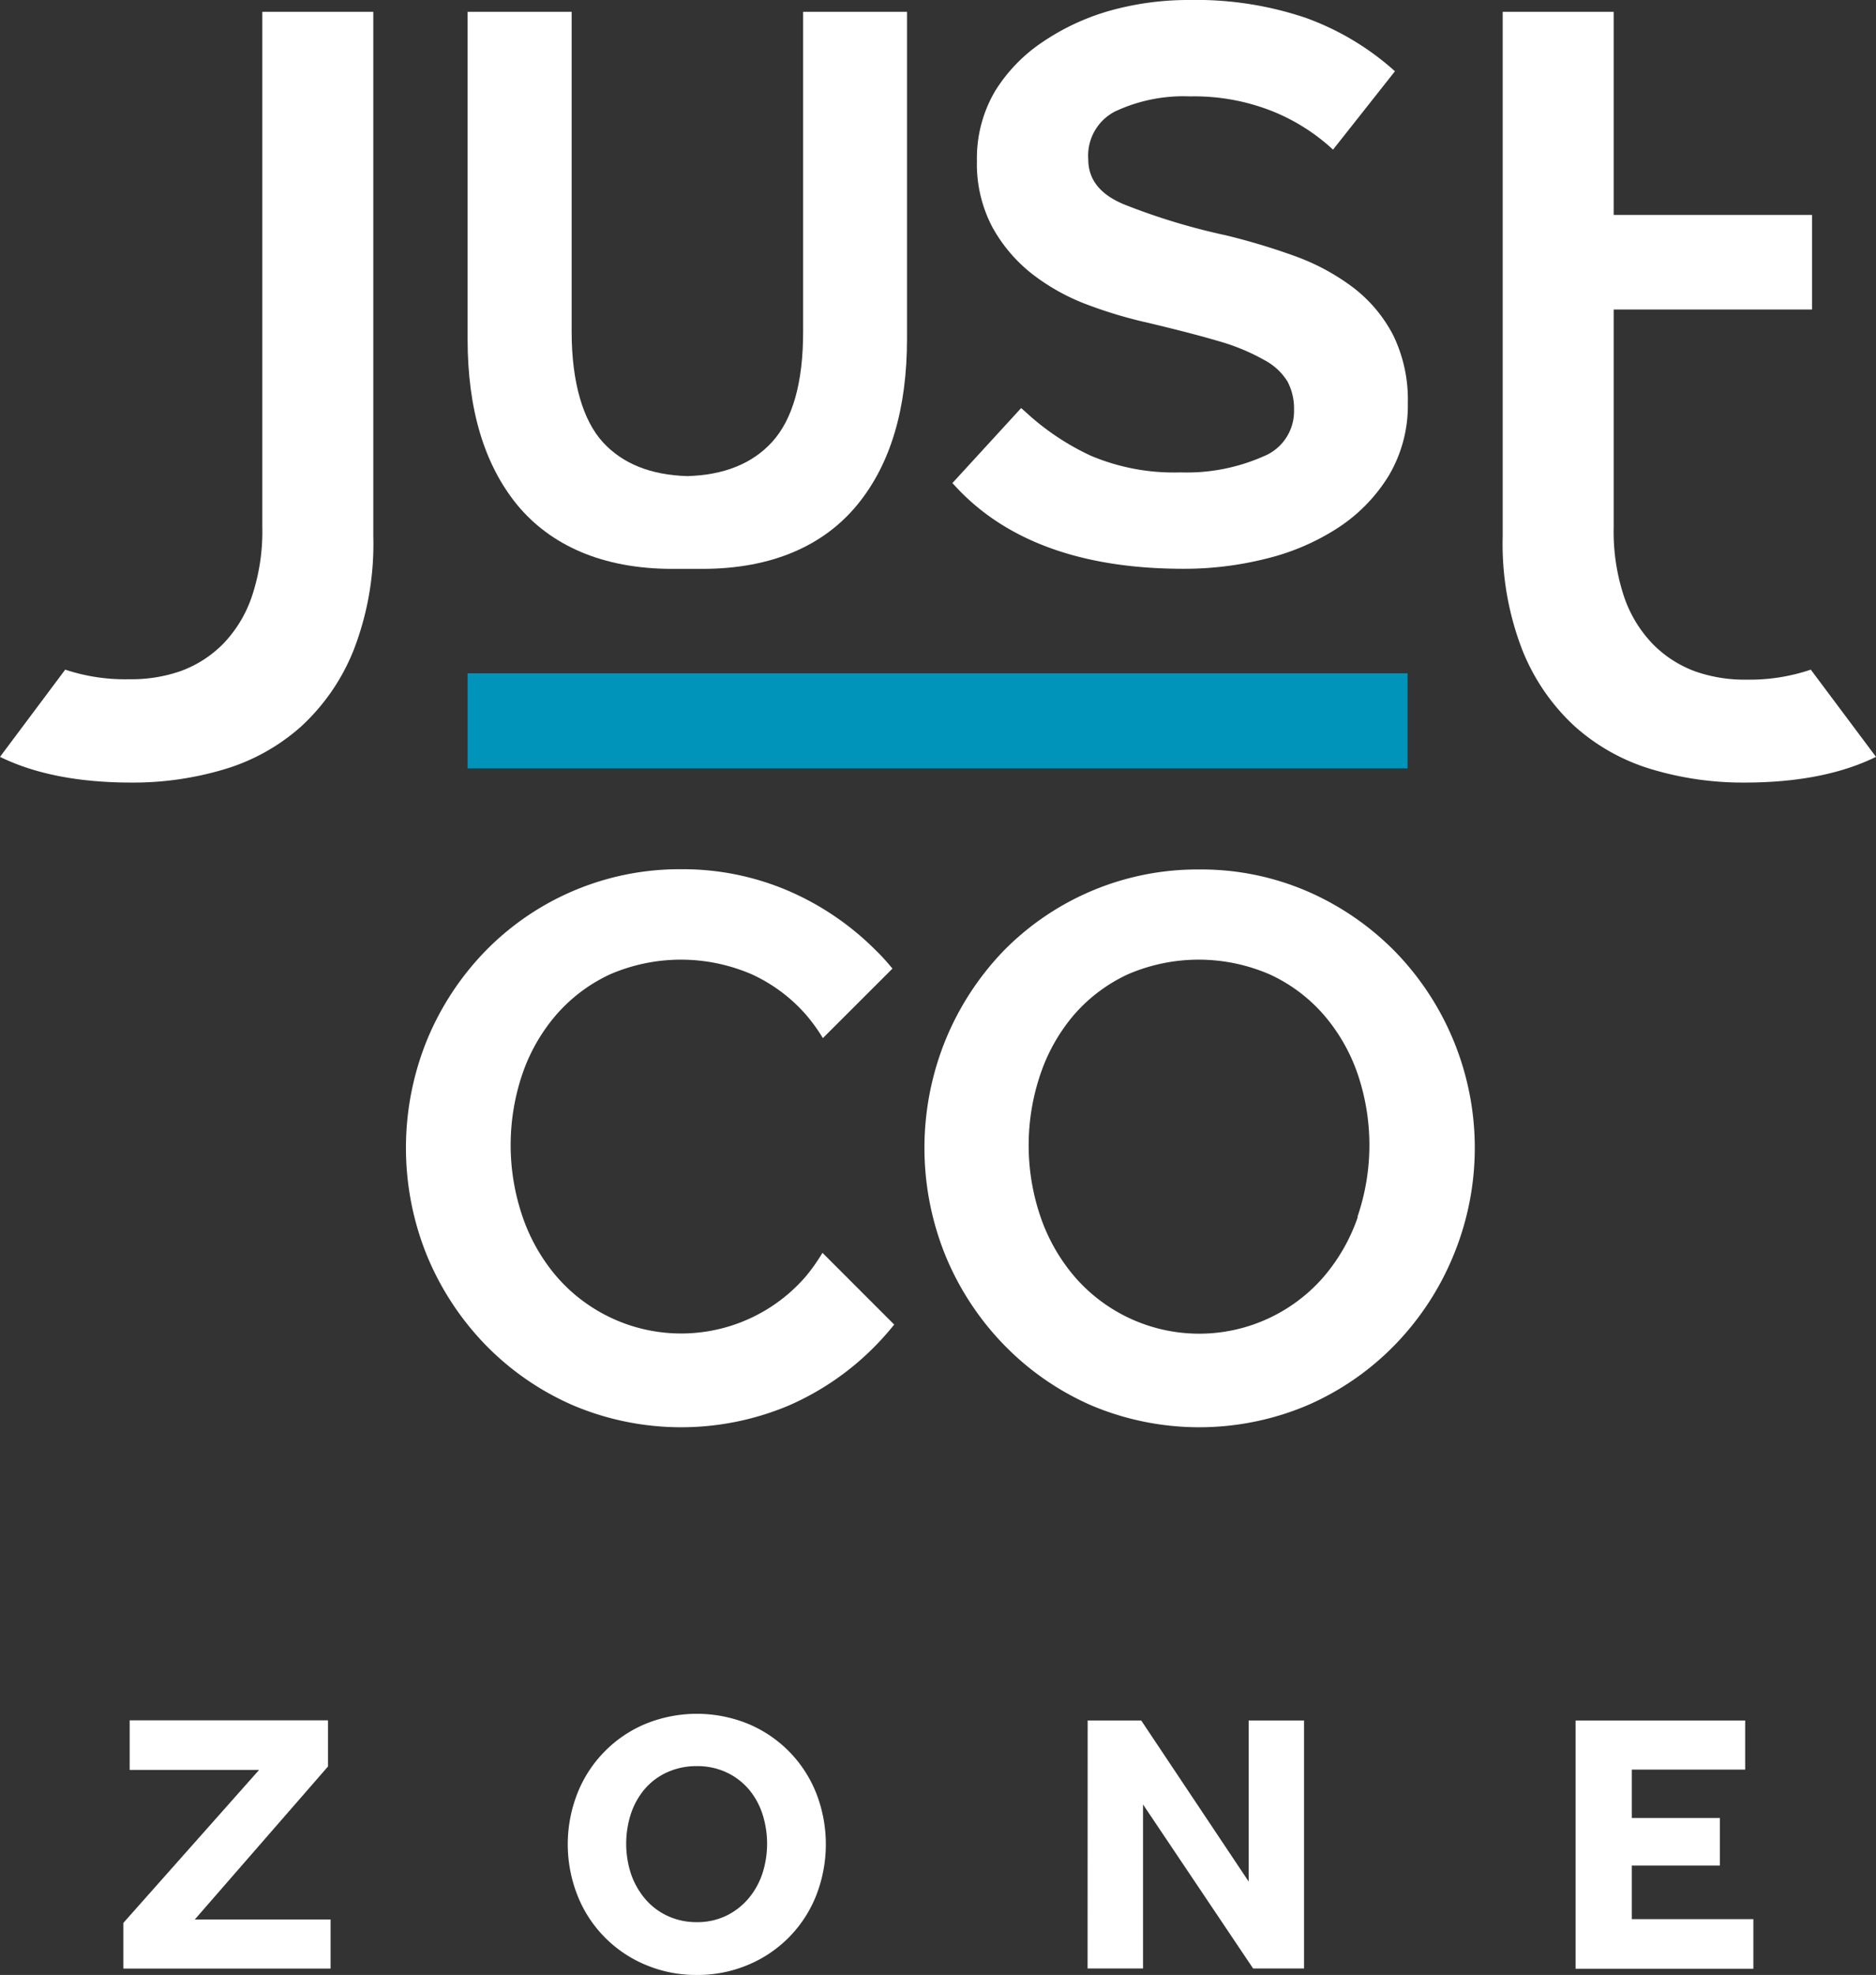
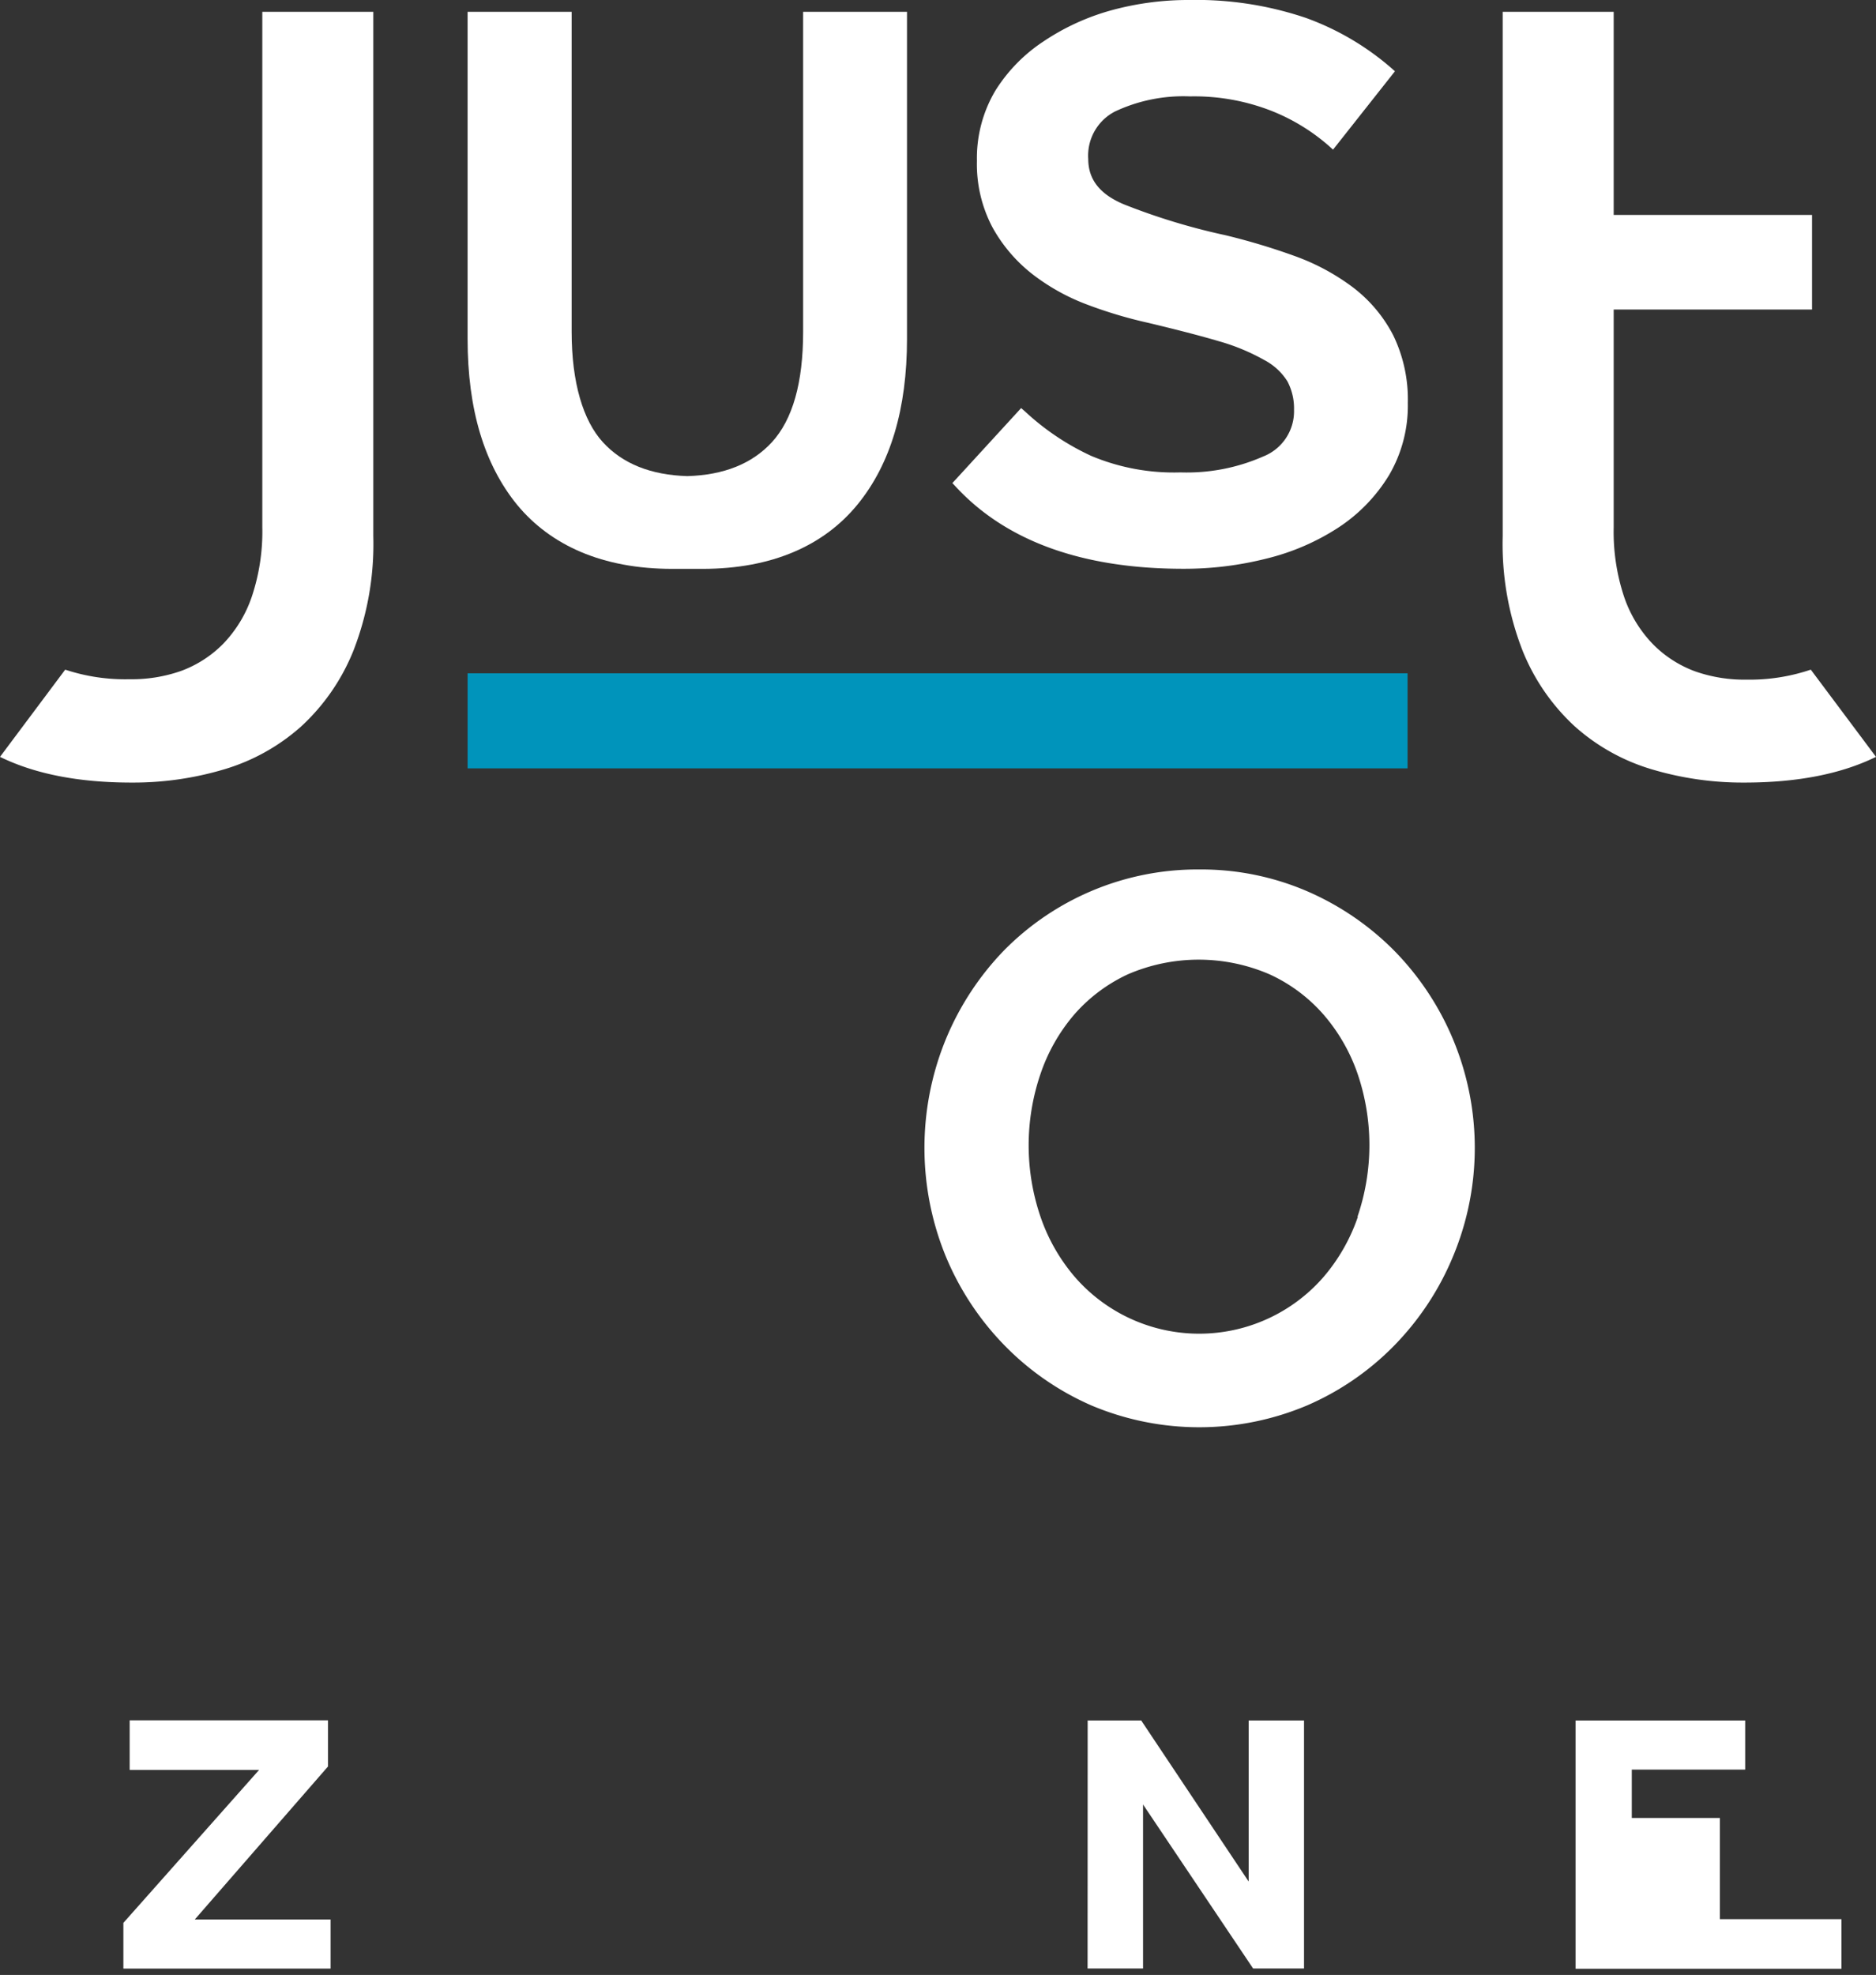
<svg xmlns="http://www.w3.org/2000/svg" viewBox="0 0 227 238.89">
  <rect x="0" y="0" width="227" height="238.89" fill="#333333" stroke="none" />
  <defs>
    <style>.cls-1{fill:#0094bb;}.cls-2{fill:#fff;}</style>
  </defs>
  <g id="Layer_2" data-name="Layer 2">
    <g id="Layer_1-2" data-name="Layer 1">
      <rect class="cls-1" x="56.58" y="81.44" width="113.74" height="11.5" />
      <path class="cls-2" d="M81.34,68.81H85c8.49,0,14.74-2.87,18.75-7.77s6-11.59,6-20.07V1.43H97.18v38.7q0,9.23-3.78,13.36-3.6,3.91-10.23,4.1c-4.41-.13-7.83-1.49-10.22-4.1s-3.78-7.21-3.78-13.36V1.43H56.58V41q0,12.72,6,20.07C66.61,65.94,72.86,68.81,81.34,68.81Z" />
      <path class="cls-2" d="M143.18,68.8a40.63,40.63,0,0,0,10.13-1.25A28.14,28.14,0,0,0,162,63.78a20,20,0,0,0,6.07-6.29,16.61,16.61,0,0,0,2.28-8.74,17.75,17.75,0,0,0-1.78-8.22,17.23,17.23,0,0,0-4.82-5.74,26.78,26.78,0,0,0-7-3.79,79.51,79.51,0,0,0-8.48-2.55A78,78,0,0,1,136,24.72c-2.91-1.22-4.32-3-4.32-5.49a6,6,0,0,1,3.21-5.73A19.43,19.43,0,0,1,144,11.66a25.64,25.64,0,0,1,9.8,1.73,23.9,23.9,0,0,1,7,4.26l.5.45.42-.53,6.7-8.48.37-.47-.45-.4A32.73,32.73,0,0,0,158,2.16,41.45,41.45,0,0,0,143.86,0a35.24,35.24,0,0,0-9.4,1.25A28.09,28.09,0,0,0,126.28,5,19.5,19.5,0,0,0,120.42,11a16,16,0,0,0-2.21,8.46,16.35,16.35,0,0,0,1.86,8,18.55,18.55,0,0,0,4.8,5.66,25.34,25.34,0,0,0,6.67,3.72,54,54,0,0,0,7.4,2.21c3.43.82,6.34,1.57,8.64,2.25A25.15,25.15,0,0,1,153,43.56a7.29,7.29,0,0,1,2.78,2.57,7,7,0,0,1,.8,3.44,5.88,5.88,0,0,1-3.74,5.65,22.91,22.91,0,0,1-10,1.92,25.74,25.74,0,0,1-10.81-2,30.47,30.47,0,0,1-8-5.37l-.47-.41-.42.46L115.64,58l-.4.43.4.43C121.75,65.47,131,68.8,143.18,68.8Z" />
      <path class="cls-2" d="M31.74,63.74a24.85,24.85,0,0,1-1.26,8.4A15.29,15.29,0,0,1,27,77.88a13.91,13.91,0,0,1-5.1,3.28,18,18,0,0,1-6.23,1A23.07,23.07,0,0,1,7.89,81L0,91.55q6.35,3.11,15.93,3.11a38.47,38.47,0,0,0,11.19-1.6,24.41,24.41,0,0,0,9.31-5.18,25.2,25.2,0,0,0,6.36-9.24,35.46,35.46,0,0,0,2.38-13.77V1.43H31.74Z" />
      <path class="cls-2" d="M219.11,81a23.07,23.07,0,0,1-7.76,1.21,18,18,0,0,1-6.23-1,13.91,13.91,0,0,1-5.1-3.28,15.29,15.29,0,0,1-3.5-5.74,24.85,24.85,0,0,1-1.26-8.4V37.44h24V26h-24V1.43H181.83V64.87a35.46,35.46,0,0,0,2.38,13.77,25.2,25.2,0,0,0,6.36,9.24,24.41,24.41,0,0,0,9.31,5.18,38.47,38.47,0,0,0,11.19,1.6q9.59,0,15.93-3.11Z" />
-       <path class="cls-2" d="M97.49,154.41a19.93,19.93,0,0,1-30.14,0,22.16,22.16,0,0,1-4.12-7.24,26.76,26.76,0,0,1,0-17.32,21.74,21.74,0,0,1,4.12-7.15,19.5,19.5,0,0,1,6.48-4.85,21.61,21.61,0,0,1,17.13,0,19.5,19.5,0,0,1,6.53,4.85,21.21,21.21,0,0,1,2.08,2.87l8.42-8.41c-.63-.76-1.27-1.49-2-2.19a33.83,33.83,0,0,0-10.56-7.2,32.41,32.41,0,0,0-13-2.63A32.83,32.83,0,0,0,58.77,115a34.08,34.08,0,0,0-7.06,10.7,34.65,34.65,0,0,0,0,26.29,34.3,34.3,0,0,0,7.1,10.75A33.31,33.31,0,0,0,69.37,170a33.57,33.57,0,0,0,26.1,0A33.31,33.31,0,0,0,106,162.71c.77-.79,1.51-1.63,2.2-2.49l-8.68-8.68A22.68,22.68,0,0,1,97.49,154.41Z" />
      <path class="cls-2" d="M168.71,115a33.67,33.67,0,0,0-10.55-7.2,32.41,32.41,0,0,0-13-2.63A32.87,32.87,0,0,0,121.45,115a34.23,34.23,0,0,0-7,10.7,34.65,34.65,0,0,0,0,26.29,34.13,34.13,0,0,0,7.1,10.75A33.31,33.31,0,0,0,132.06,170a33.57,33.57,0,0,0,26.1,0,33.16,33.16,0,0,0,10.55-7.25,34,34,0,0,0,7.1-10.75,34.06,34.06,0,0,0-7.1-37Zm-4.41,32.2a22.19,22.19,0,0,1-4.13,7.24,19.93,19.93,0,0,1-30.13,0,22.19,22.19,0,0,1-4.13-7.24,26.76,26.76,0,0,1,0-17.32A21.76,21.76,0,0,1,130,122.7a19.5,19.5,0,0,1,6.48-4.85,21.61,21.61,0,0,1,17.13,0,19.36,19.36,0,0,1,6.52,4.85,21.76,21.76,0,0,1,4.13,7.15,26.76,26.76,0,0,1,0,17.32Z" />
      <path class="cls-2" d="M14.93,232.59l16.42-18.5H15.69v-6h24v5.58L23.57,232.18H40v5.94H14.93Z" />
-       <path class="cls-2" d="M84.32,238.89a15.68,15.68,0,0,1-6.19-1.22,15.08,15.08,0,0,1-8.23-8.34,16.85,16.85,0,0,1,0-12.49,15.11,15.11,0,0,1,8.23-8.33,16.44,16.44,0,0,1,12.38,0,15.11,15.11,0,0,1,8.23,8.33,17,17,0,0,1,0,12.49,15.08,15.08,0,0,1-8.23,8.34A15.68,15.68,0,0,1,84.32,238.89Zm0-6.39a8,8,0,0,0,3.55-.77,8.15,8.15,0,0,0,2.68-2.07,9.16,9.16,0,0,0,1.69-3,11.74,11.74,0,0,0,0-7.29,8.87,8.87,0,0,0-1.69-3,8,8,0,0,0-2.68-2,8.29,8.29,0,0,0-3.55-.74,8.49,8.49,0,0,0-3.58.74,7.82,7.82,0,0,0-2.7,2,9,9,0,0,0-1.69,3,11.74,11.74,0,0,0,0,7.29,9.34,9.34,0,0,0,1.69,3,7.92,7.92,0,0,0,2.7,2.07A8.21,8.21,0,0,0,84.32,232.5Z" />
      <path class="cls-2" d="M131.61,208.11h6.48l13,19.48V208.11h6.7v30h-6.16l-13.32-19.84v19.84h-6.71Z" />
-       <path class="cls-2" d="M190.65,208.11h20.52v5.94H197.45v5.85h10.66v5.76H197.45v6.48h14.71v6H190.65Z" />
+       <path class="cls-2" d="M190.65,208.11h20.52v5.94H197.45v5.85h10.66v5.76v6.48h14.71v6H190.65Z" />
    </g>
  </g>
</svg>